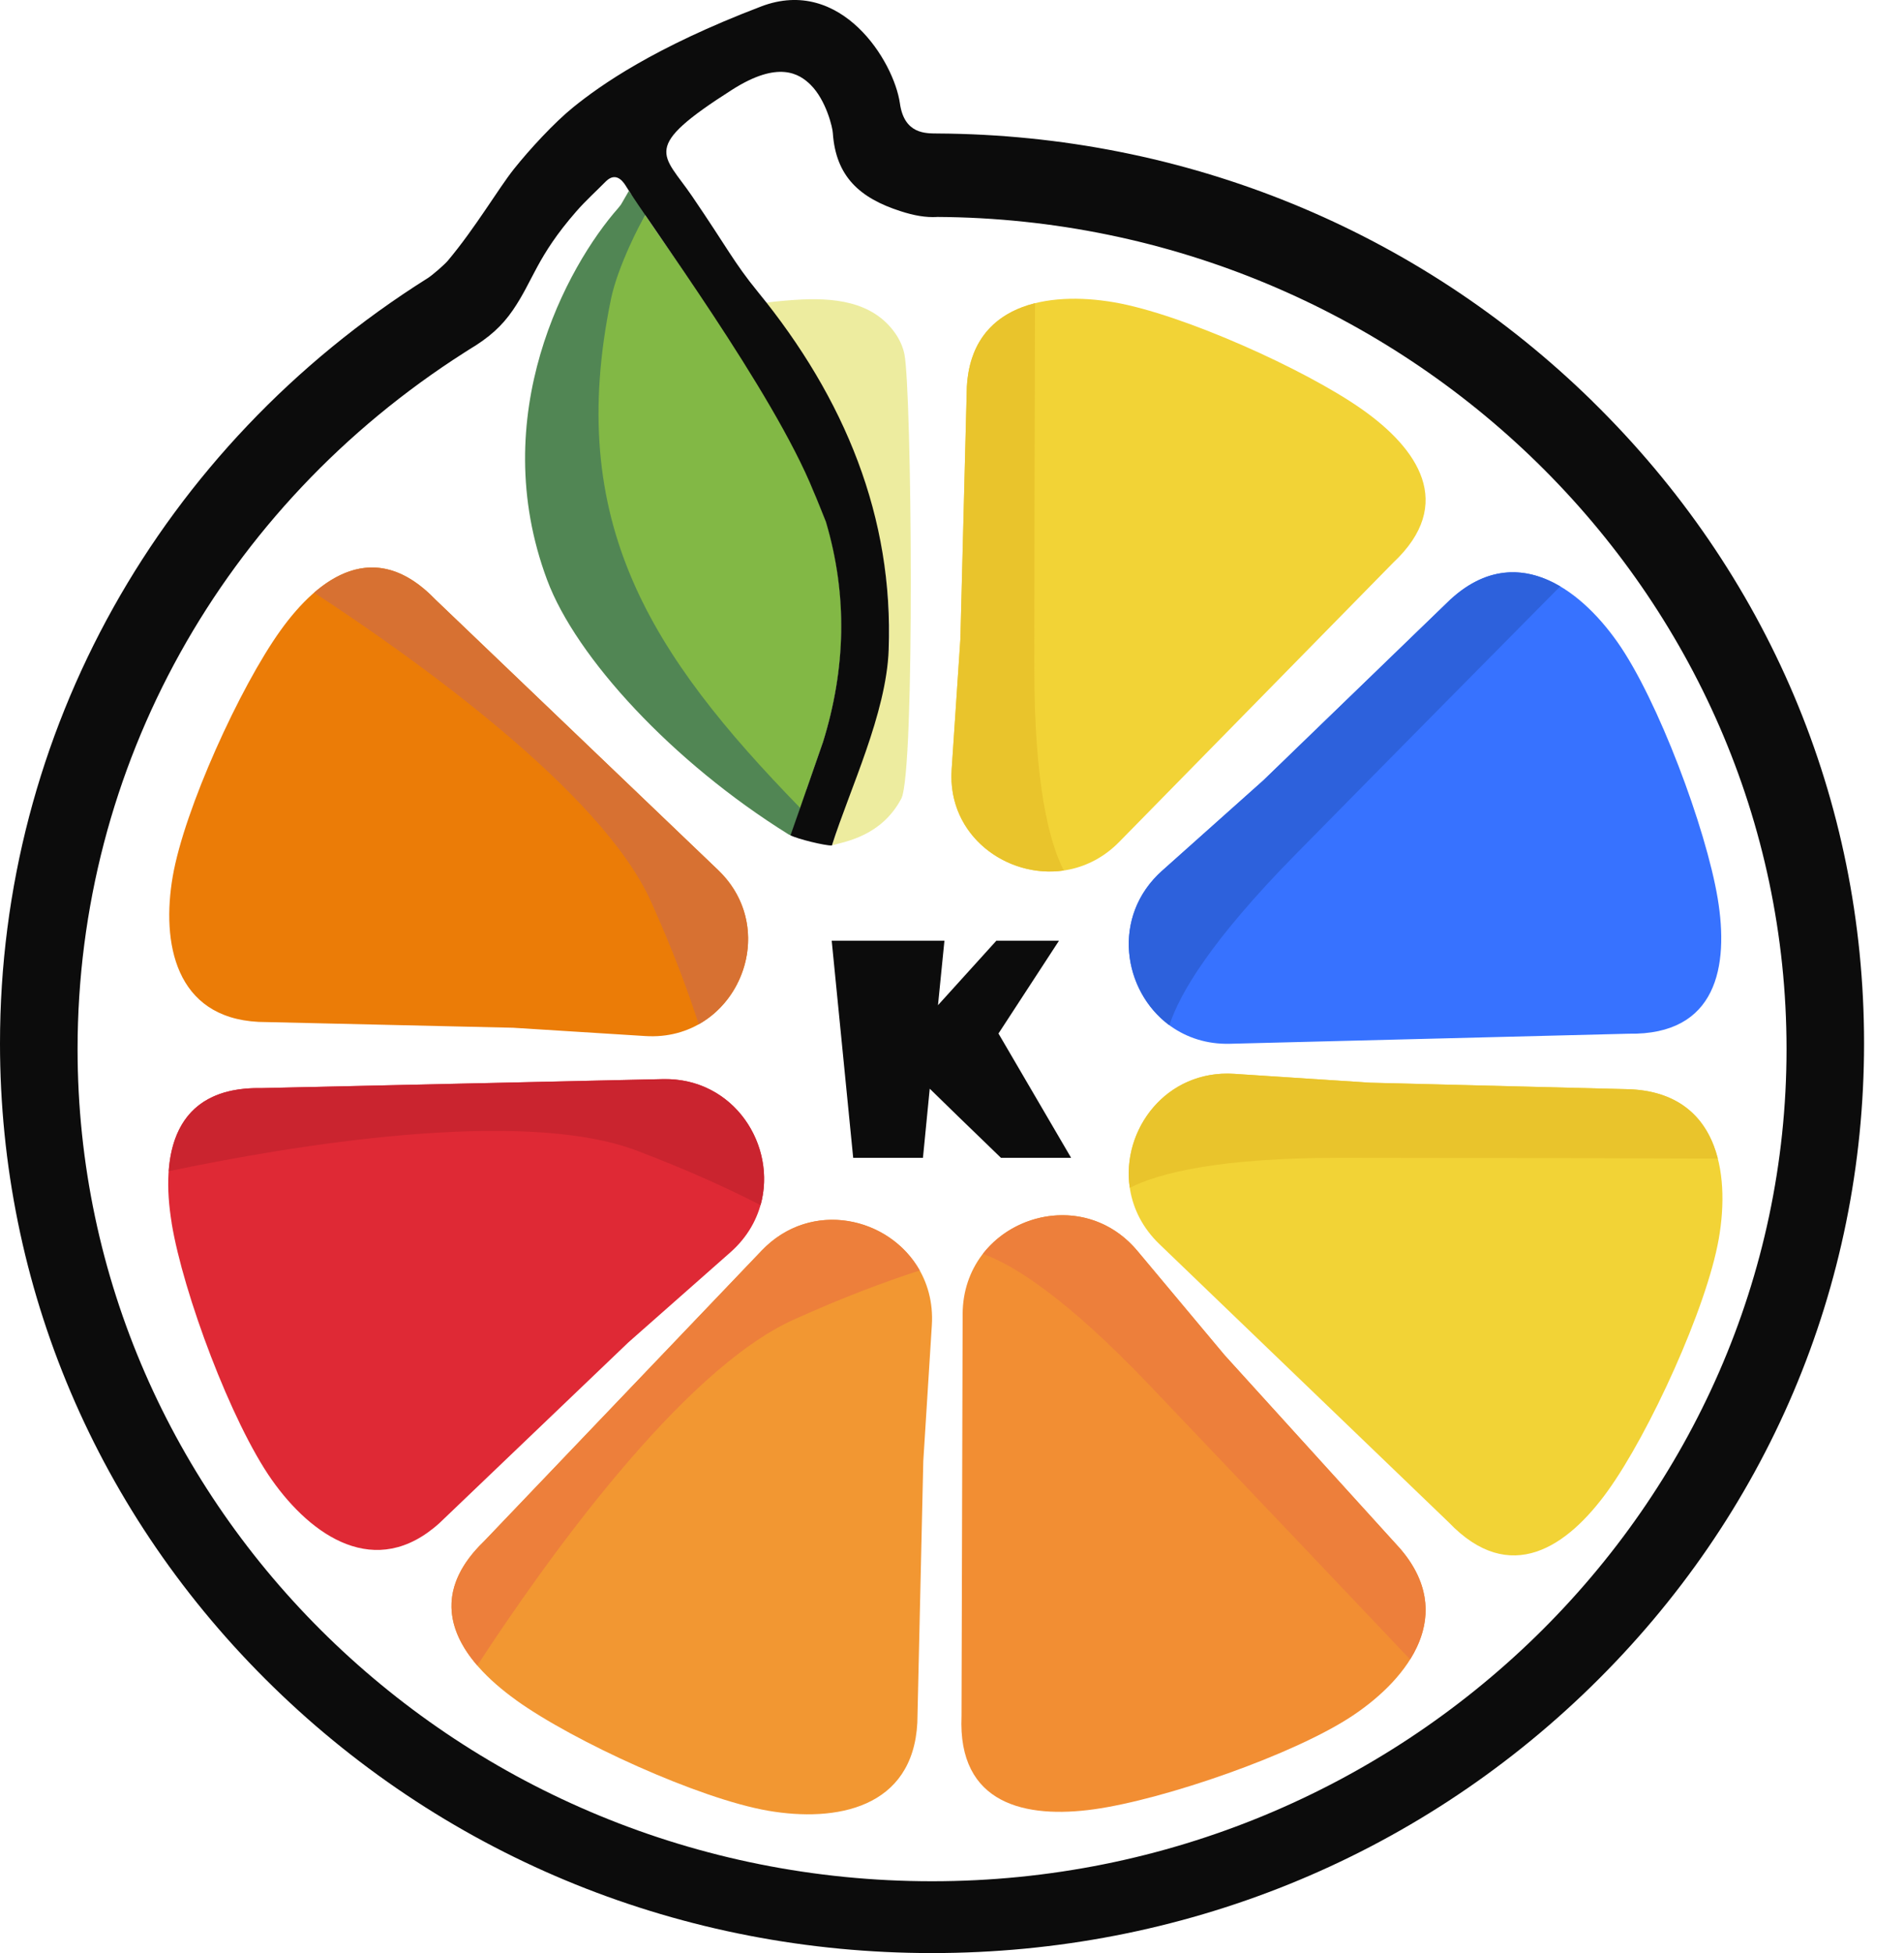
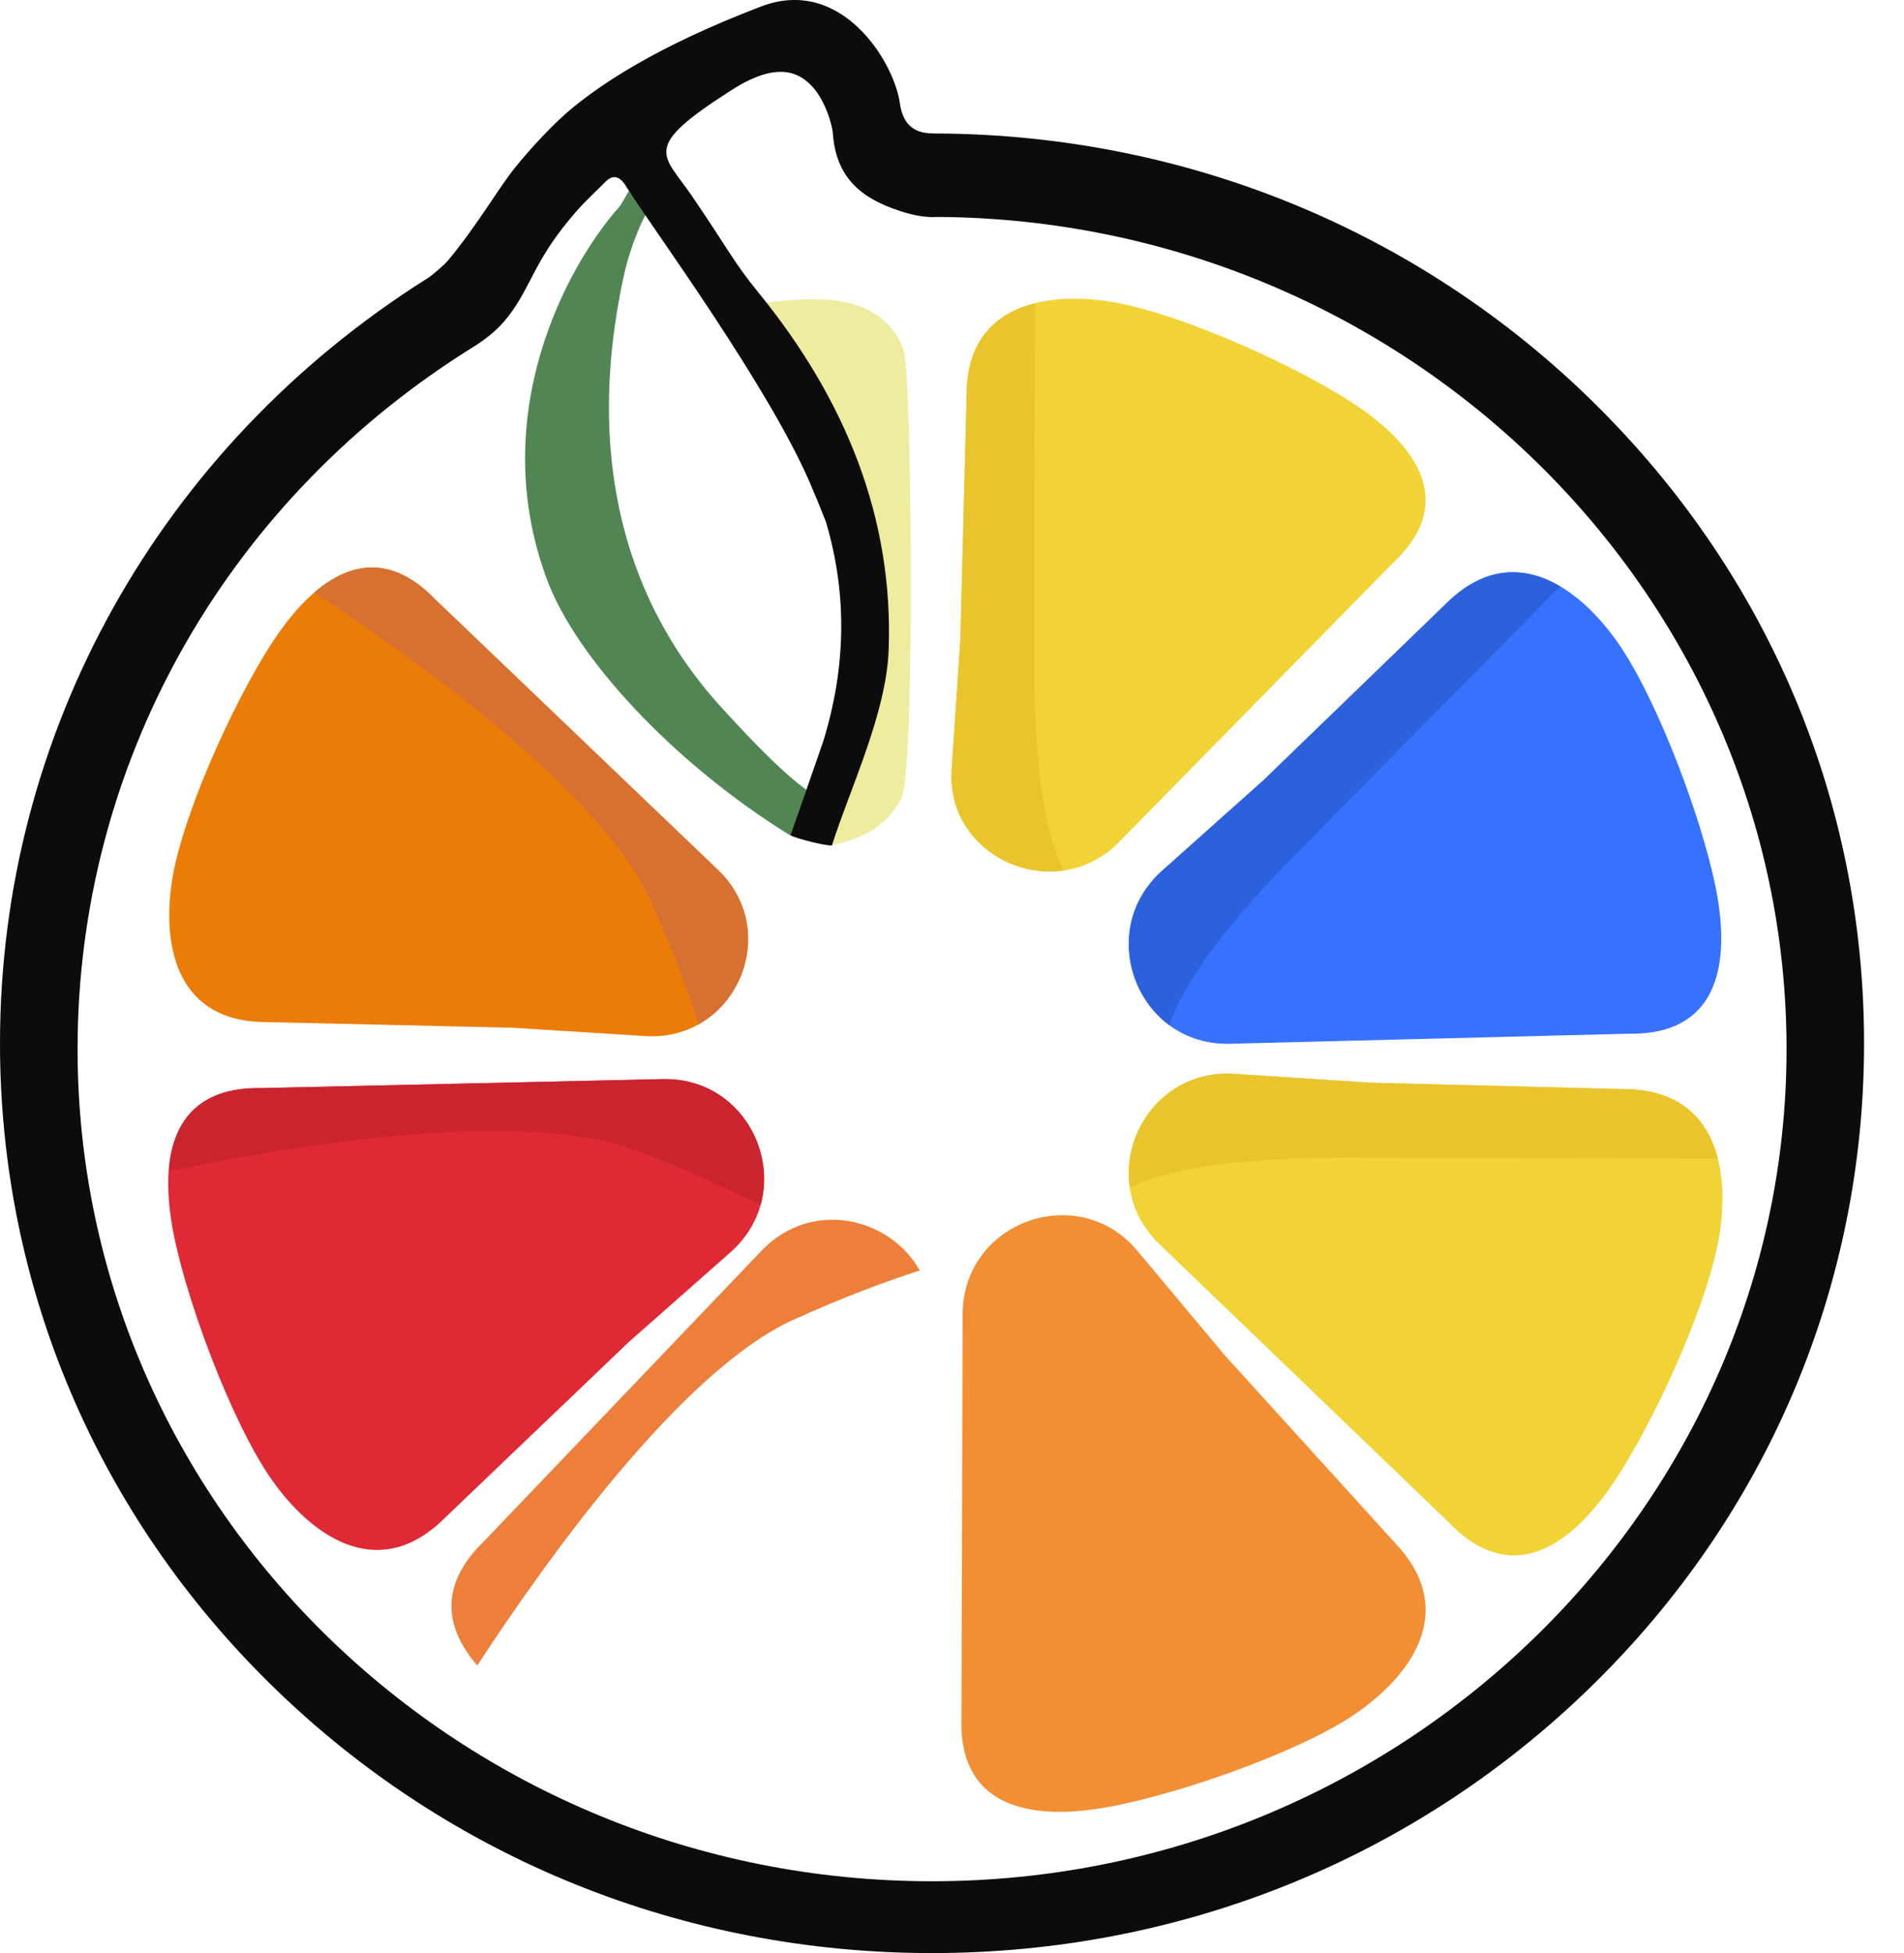
<svg xmlns="http://www.w3.org/2000/svg" width="39" height="40" viewBox="0 0 39 40" fill="none">
  <path d="M11.207 11.878C9.948 8.507 11.61 5.456 12.664 4.26C12.682 4.236 12.701 4.213 12.72 4.189C12.769 4.108 12.833 3.991 12.882 3.909C12.916 3.991 13.183 4.226 13.22 4.411C13.2 4.427 12.927 4.968 12.778 5.648C11.56 11.246 14.338 14.015 15.042 14.776C16.098 15.918 16.52 16.175 16.52 16.175L16.203 17.113C16.203 17.113 16.164 17.096 16.148 17.086C13.781 15.613 11.801 13.47 11.207 11.878Z" fill="#518654" />
  <path d="M18.208 13.303C18.303 10.598 17.253 8.307 15.652 6.215C15.654 6.192 16.063 6.157 16.265 6.143C17.068 6.087 17.87 6.164 18.335 6.823C18.424 6.949 18.492 7.096 18.524 7.247C18.674 7.944 18.748 15.816 18.461 16.357C18.06 17.113 17.333 17.235 17.044 17.311C17.41 16.156 17.778 15.002 18.144 13.847C18.149 13.727 18.154 13.606 18.159 13.485L18.208 13.303V13.303Z" fill="#EDEC9F" />
-   <path d="M16.922 10.684C16.922 10.684 16.695 10.111 16.669 10.064C15.857 8.032 14.472 6.249 13.22 4.411C13.137 4.517 12.652 5.456 12.514 6.128C11.574 10.691 13.32 13.394 16.391 16.548C16.549 16.095 16.706 15.641 16.864 15.188C17.327 13.691 17.37 12.19 16.923 10.682L16.922 10.684Z" fill="#82B845" />
  <path d="M32.62 8.22C29.04 4.711 24.275 2.763 19.203 2.734C18.968 2.731 18.523 2.754 18.433 2.117C18.31 1.254 17.23 -0.493 15.591 0.132C13.398 0.969 12.307 1.74 11.745 2.194C11.354 2.509 10.846 3.061 10.524 3.465C10.209 3.862 9.733 4.673 9.174 5.338C9.104 5.421 8.857 5.637 8.752 5.703V5.702C3.271 9.154 0 15.01 0 21.367C0 26.348 1.988 31.03 5.599 34.55C9.204 38.065 13.996 40 19.091 40C24.186 40 28.978 38.065 32.583 34.55C36.194 31.03 38.182 26.349 38.182 21.367C38.182 16.386 36.206 11.736 32.619 8.22H32.62ZM19.091 38.529C9.44 38.529 1.589 30.883 1.589 21.486C1.589 15.711 4.55 10.385 9.513 7.22C9.536 7.206 9.56 7.191 9.584 7.175C9.588 7.171 9.593 7.168 9.597 7.166C10.031 6.909 10.287 6.669 10.503 6.355C10.929 5.735 10.989 5.264 11.805 4.329C11.995 4.111 12.211 3.917 12.414 3.711C12.641 3.491 12.795 3.769 12.831 3.827C13.261 4.531 15.852 8.037 16.665 10.069C16.69 10.116 16.918 10.688 16.918 10.689C17.365 12.196 17.323 13.698 16.859 15.194C16.701 15.648 16.544 16.101 16.386 16.554C16.321 16.739 16.257 16.924 16.192 17.108C16.338 17.184 16.903 17.322 17.04 17.316C17.406 16.161 18.154 14.62 18.203 13.307C18.303 10.602 17.312 8.167 15.521 5.974C15.032 5.375 14.897 5.075 14.174 4.015C13.577 3.139 13.107 3.04 15.002 1.834C15.941 1.237 16.371 1.505 16.607 1.74C16.925 2.058 17.056 2.623 17.059 2.725C17.12 3.613 17.608 4.057 18.449 4.326C18.721 4.414 18.959 4.457 19.194 4.444C19.194 4.441 19.194 4.438 19.194 4.435V4.443C28.788 4.497 36.594 12.143 36.594 21.486C36.594 30.829 28.742 38.529 19.091 38.529H19.091Z" fill="#0C0C0C" />
  <path d="M3.517 25.05C3.288 23.661 3.537 22.25 5.358 22.285L13.575 22.101C15.464 22.059 16.378 24.399 14.96 25.649L12.872 27.492L9.002 31.193C7.696 32.373 6.379 31.459 5.568 30.308C4.74 29.133 3.752 26.487 3.516 25.051L3.517 25.05Z" fill="#DF2935" />
  <path d="M13.576 22.101L5.358 22.285C4.012 22.259 3.525 23.025 3.456 23.987C5.927 23.469 10.675 22.669 13.042 23.565C14.075 23.957 14.914 24.34 15.579 24.682C15.919 23.469 15.042 22.068 13.577 22.101L13.576 22.101Z" fill="#CA242F" />
-   <path d="M10.571 34.819C9.428 33.998 8.608 32.824 9.92 31.561L15.601 25.614C16.907 24.247 19.206 25.255 19.087 27.142L18.912 29.924L18.79 35.28C18.7 37.039 17.122 37.324 15.736 37.085C14.32 36.841 11.753 35.668 10.571 34.82V34.819Z" fill="#F29732" />
  <path d="M15.601 25.613L9.92 31.56C8.949 32.494 9.146 33.38 9.776 34.11C11.158 31.994 13.95 28.068 16.257 27.027C17.264 26.572 18.128 26.249 18.839 26.02C18.223 24.921 16.613 24.553 15.601 25.613H15.601Z" fill="#ED7F3B" />
  <path d="M5.744 12.914C6.543 11.798 7.686 10.999 8.917 12.278L14.709 17.819C16.04 19.093 15.058 21.335 13.22 21.219L10.511 21.049L5.295 20.929C3.583 20.841 3.305 19.303 3.538 17.951C3.776 16.57 4.918 14.066 5.744 12.914Z" fill="#EB7C07" />
  <path d="M14.709 17.819L8.917 12.278C8.007 11.332 7.145 11.523 6.434 12.138C8.494 13.486 12.318 16.209 13.332 18.459C13.775 19.441 14.089 20.284 14.312 20.978C15.382 20.377 15.741 18.807 14.709 17.819L14.709 17.819Z" fill="#D77132" />
  <path d="M22.41 37.055C21.017 37.249 19.614 36.964 19.695 35.143L19.718 26.914C19.724 25.022 22.083 24.168 23.297 25.617L25.084 27.754L28.683 31.72C29.828 33.056 28.882 34.351 27.712 35.134C26.517 35.933 23.85 36.854 22.41 37.055V37.055Z" fill="#F28E33" />
-   <path d="M28.683 31.721L25.084 27.755L23.297 25.619C22.396 24.543 20.865 24.736 20.132 25.68C20.774 25.91 21.845 26.586 23.555 28.379C25.684 30.612 27.687 32.724 28.884 33.986C29.303 33.314 29.372 32.525 28.683 31.721Z" fill="#ED7F3B" />
  <path d="M32.932 30.535C32.11 31.677 30.935 32.496 29.675 31.179L23.747 25.479C22.385 24.169 23.397 21.87 25.282 21.993L28.06 22.175L33.41 22.31C35.167 22.404 35.449 23.984 35.206 25.371C34.958 26.788 33.782 29.355 32.932 30.535L32.932 30.535Z" fill="#F2D336" />
  <path d="M33.412 22.309L28.061 22.174L25.283 21.993C23.884 21.901 22.966 23.143 23.142 24.326C23.752 24.02 24.98 23.712 27.456 23.713C30.539 23.714 33.448 23.722 35.187 23.729C34.991 22.961 34.469 22.366 33.412 22.309Z" fill="#E9C42C" />
  <path d="M27.901 8.385C29.026 9.178 29.831 10.312 28.535 11.526L22.924 17.244C21.634 18.558 19.371 17.581 19.493 15.763L19.672 13.084L19.804 7.923C19.897 6.229 21.453 5.957 22.818 6.191C24.212 6.43 26.739 7.565 27.901 8.385V8.385Z" fill="#F2D336" />
  <path d="M19.804 7.923L19.672 13.084L19.493 15.763C19.403 17.113 20.625 17.998 21.79 17.828C21.488 17.24 21.185 16.055 21.186 13.668C21.187 10.694 21.196 7.887 21.201 6.21C20.446 6.399 19.86 6.903 19.804 7.923Z" fill="#E9C42C" />
  <path d="M35.184 18.401C35.415 19.79 35.17 21.202 33.36 21.171L25.19 21.377C23.312 21.424 22.398 19.087 23.804 17.833L25.875 15.984L29.713 12.274C31.008 11.09 32.321 12.001 33.13 13.15C33.957 14.322 34.945 16.966 35.184 18.401Z" fill="#3772FF" />
  <path d="M29.713 12.274L25.875 15.985L23.804 17.833C22.76 18.764 22.995 20.291 23.953 20.998C24.163 20.349 24.805 19.259 26.538 17.498C28.695 15.306 30.737 13.242 31.958 12.009C31.279 11.609 30.494 11.562 29.714 12.274H29.713Z" fill="#2D61DC" />
-   <path d="M19.044 22.297L18.905 23.713H17.476L17.036 19.267H19.345L19.213 20.587L20.408 19.267H21.691L20.452 21.167L21.94 23.713H20.503C19.819 23.053 19.333 22.581 19.044 22.297Z" fill="#0C0C0C" />
</svg>